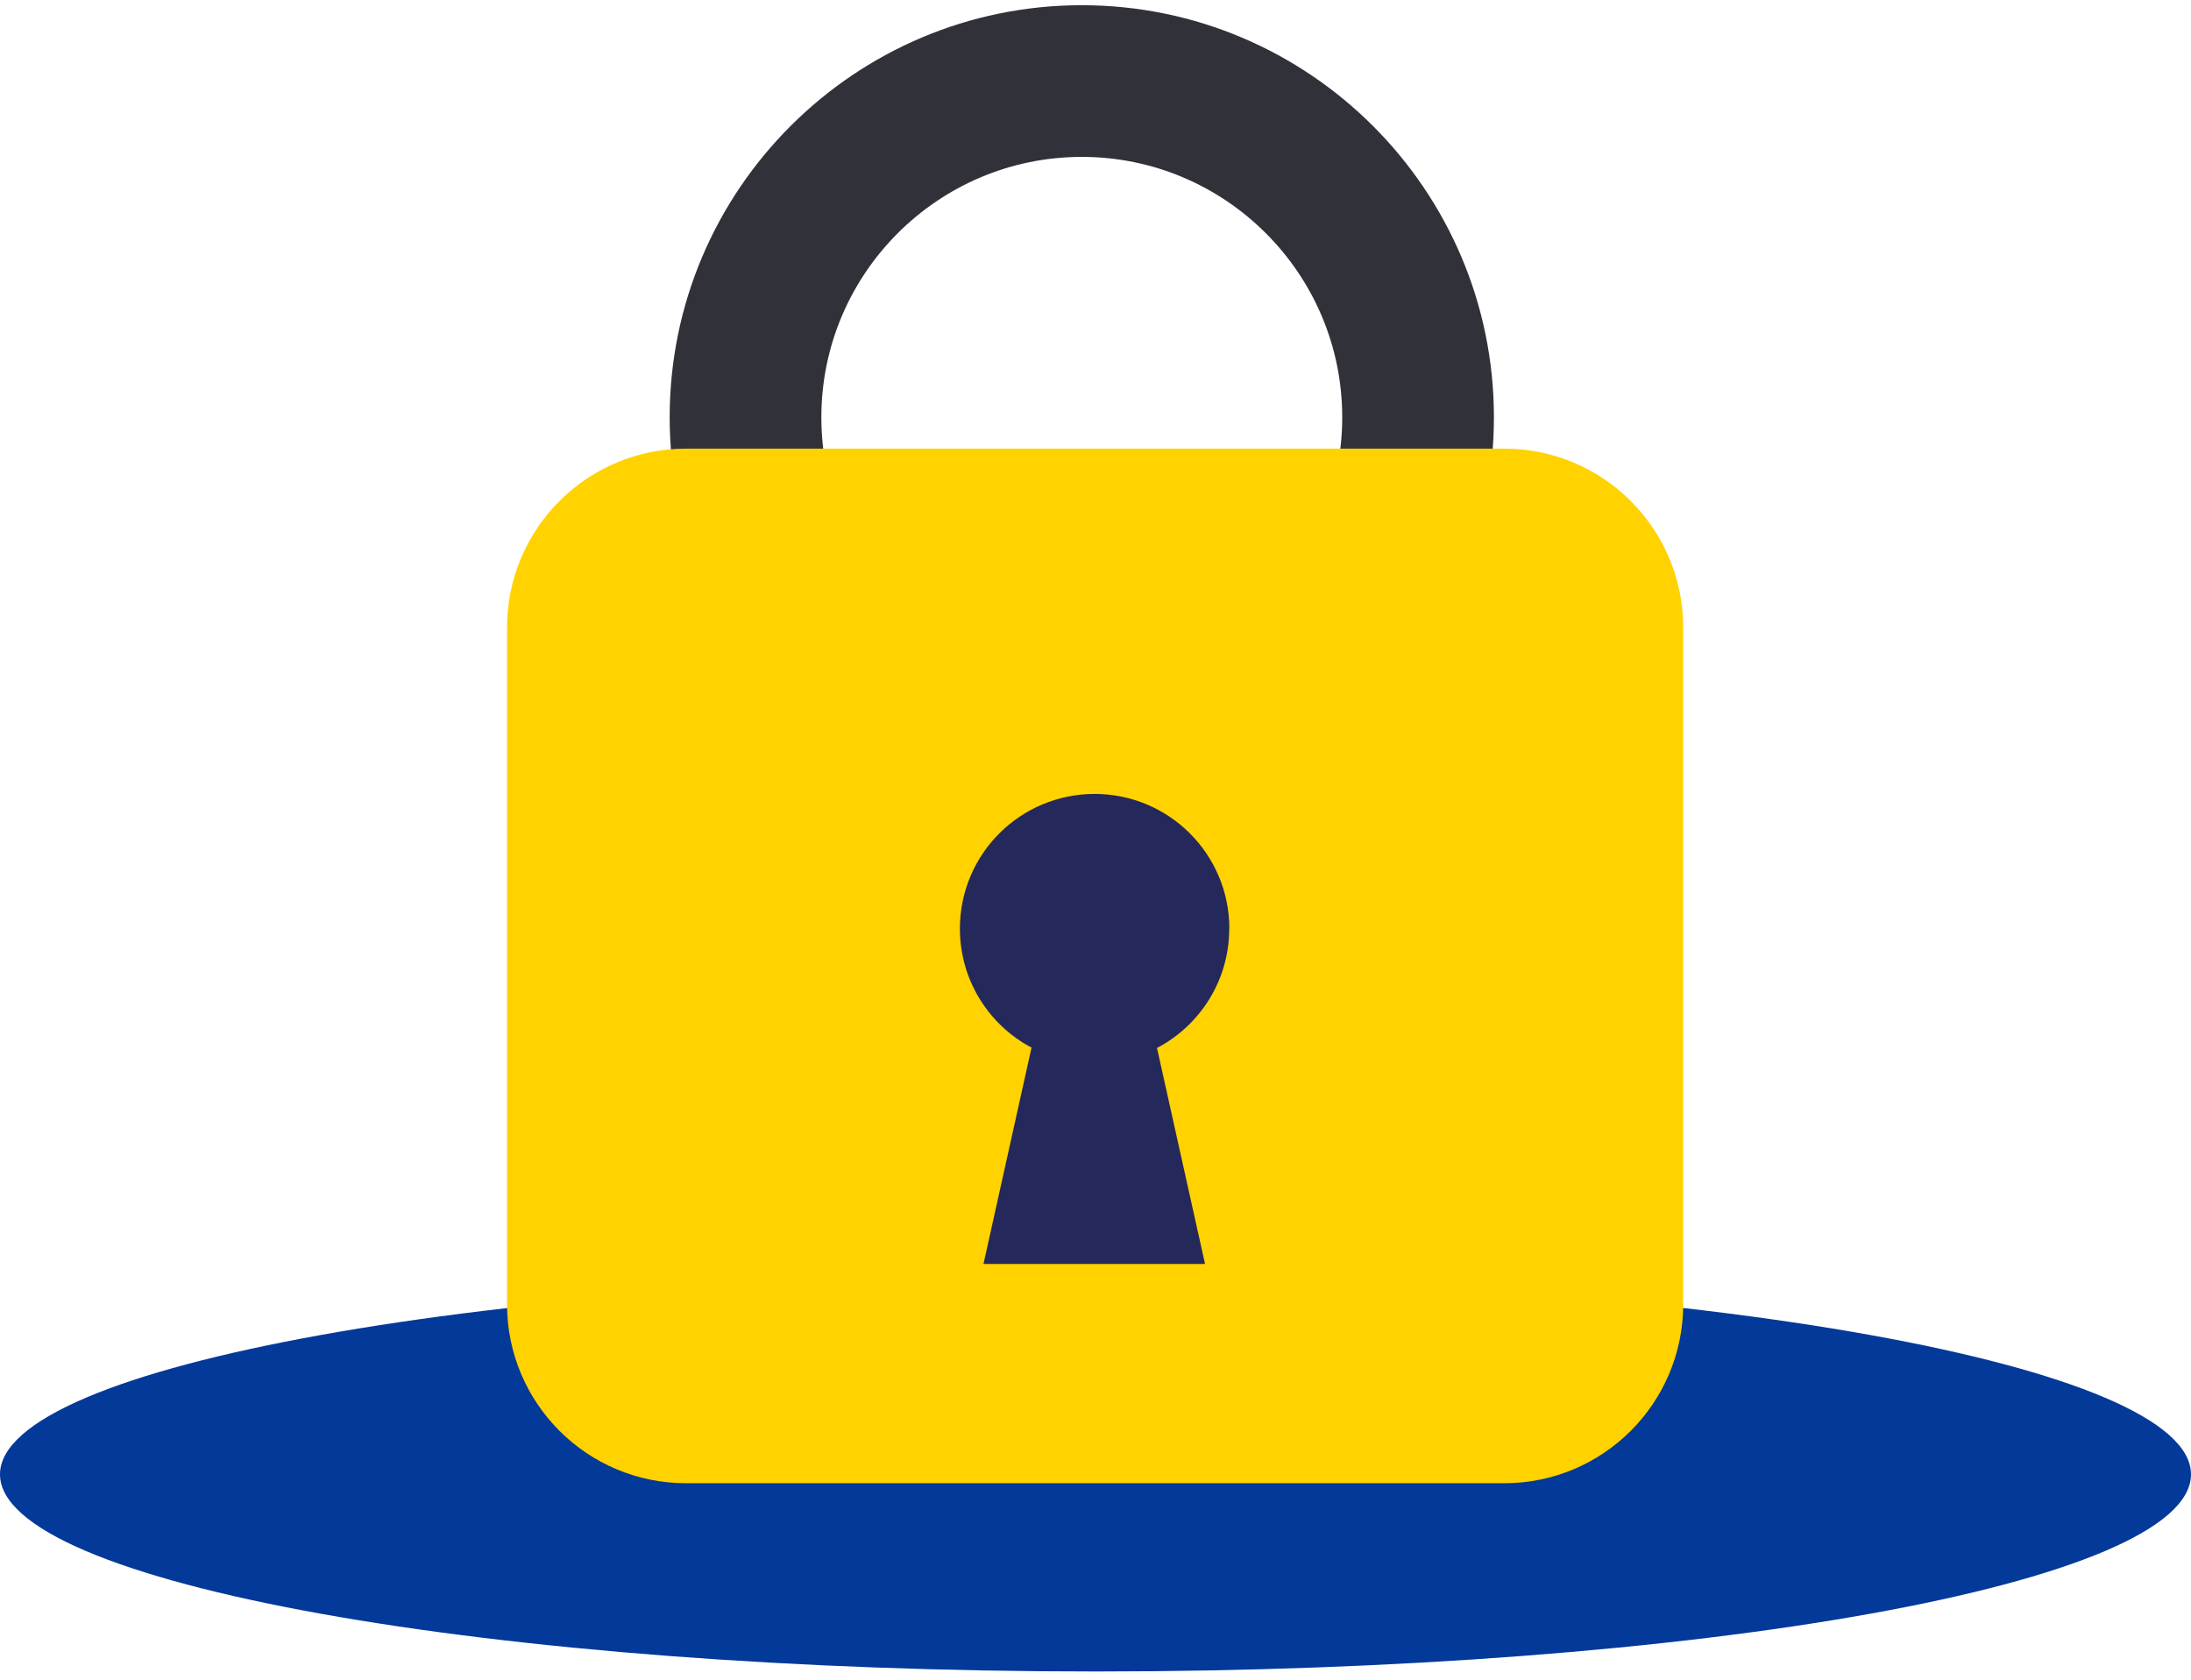
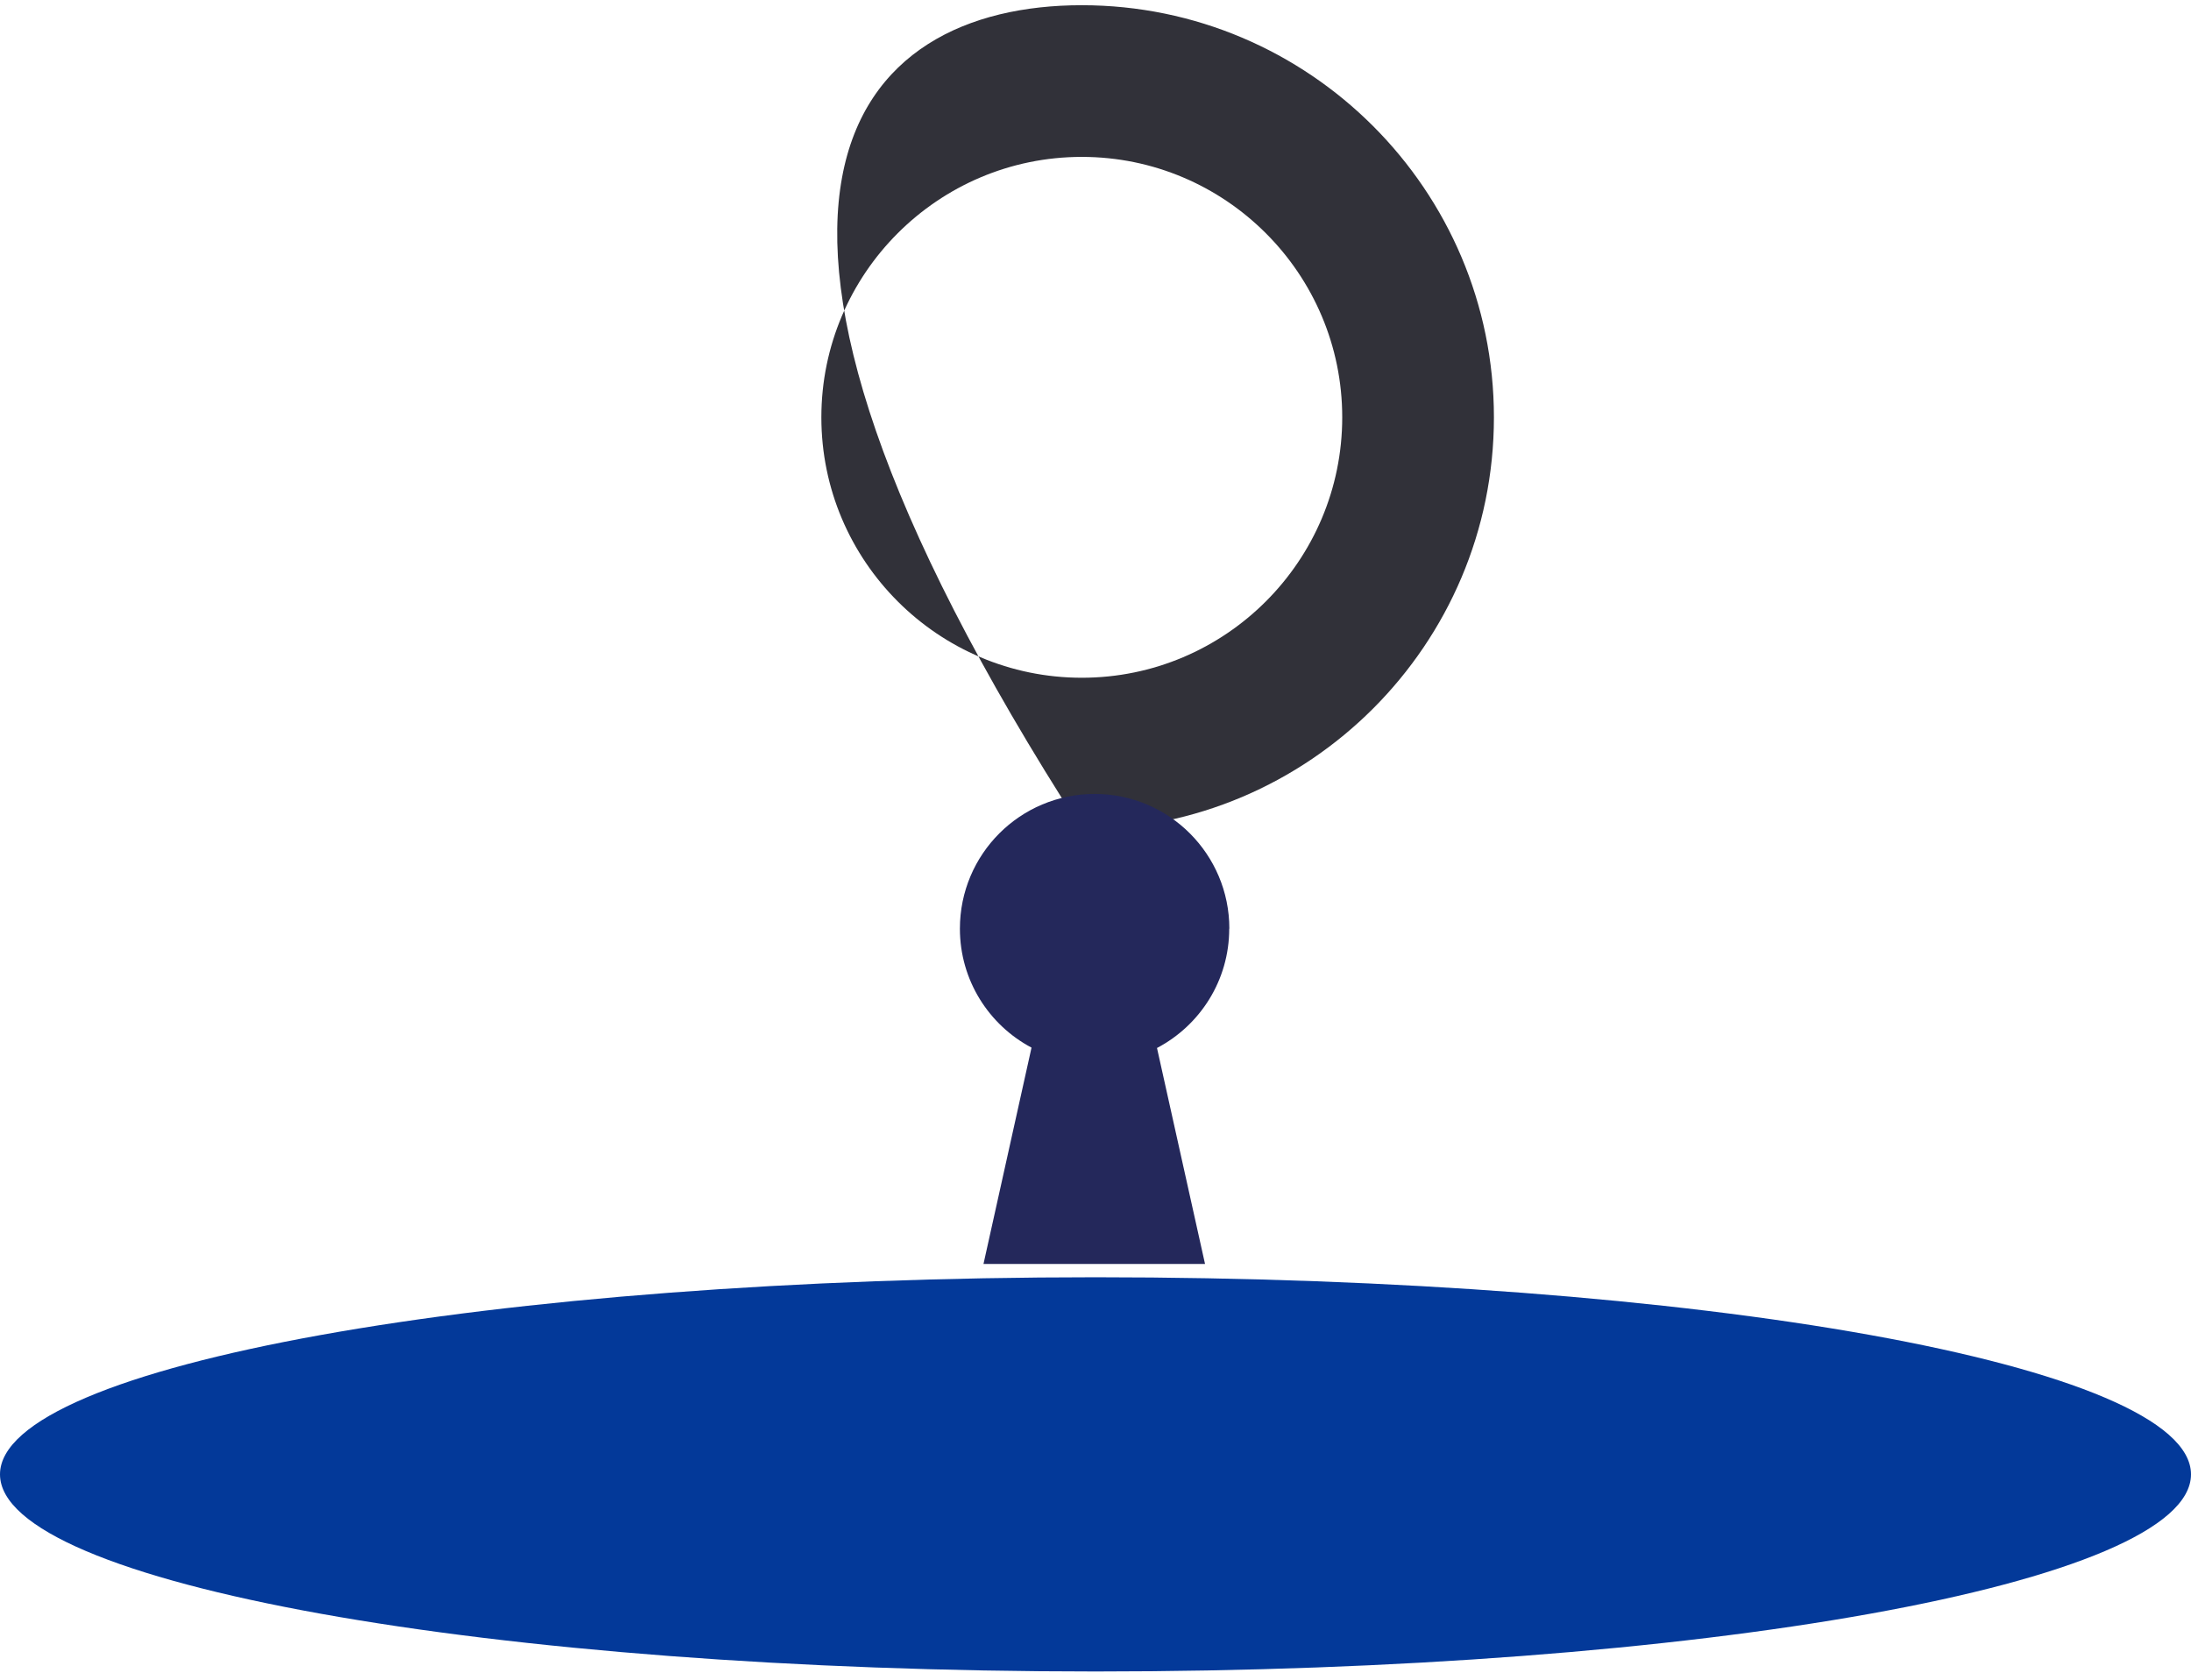
<svg xmlns="http://www.w3.org/2000/svg" width="90" height="69" viewBox="0 0 90 69" fill="none">
  <path d="M45 68.662C69.853 68.662 90 65.037 90 60.565C90 56.093 69.853 52.468 45 52.468C20.147 52.468 0 56.093 0 60.565C0 65.037 20.147 68.662 45 68.662Z" fill="#033999" />
-   <path d="M44.437 34.072C35.103 34.072 27.508 26.477 27.508 17.143C27.508 7.809 35.103 0.214 44.437 0.214C53.771 0.214 61.366 7.809 61.366 17.143C61.366 26.477 53.771 34.072 44.437 34.072ZM44.437 6.445C38.537 6.445 33.739 11.244 33.739 17.143C33.739 23.043 38.537 27.841 44.437 27.841C50.337 27.841 55.135 23.043 55.135 17.143C55.135 11.244 50.337 6.445 44.437 6.445Z" fill="#313139" />
-   <path d="M61.789 18.429H28.18C24.119 18.429 20.828 21.72 20.828 25.78V53.578C20.828 57.638 24.119 60.929 28.18 60.929H61.789C65.85 60.929 69.141 57.638 69.141 53.578V25.78C69.141 21.72 65.85 18.429 61.789 18.429Z" fill="#FFD200" />
+   <path d="M44.437 34.072C27.508 7.809 35.103 0.214 44.437 0.214C53.771 0.214 61.366 7.809 61.366 17.143C61.366 26.477 53.771 34.072 44.437 34.072ZM44.437 6.445C38.537 6.445 33.739 11.244 33.739 17.143C33.739 23.043 38.537 27.841 44.437 27.841C50.337 27.841 55.135 23.043 55.135 17.143C55.135 11.244 50.337 6.445 44.437 6.445Z" fill="#313139" />
  <path d="M50.498 38.149C50.498 35.094 48.023 32.614 44.964 32.614C41.904 32.614 39.43 35.089 39.43 38.149C39.43 40.268 40.623 42.109 42.372 43.035L40.399 51.921H49.499L47.526 43.05C49.29 42.124 50.493 40.278 50.493 38.149H50.498Z" fill="#24285B" />
</svg>